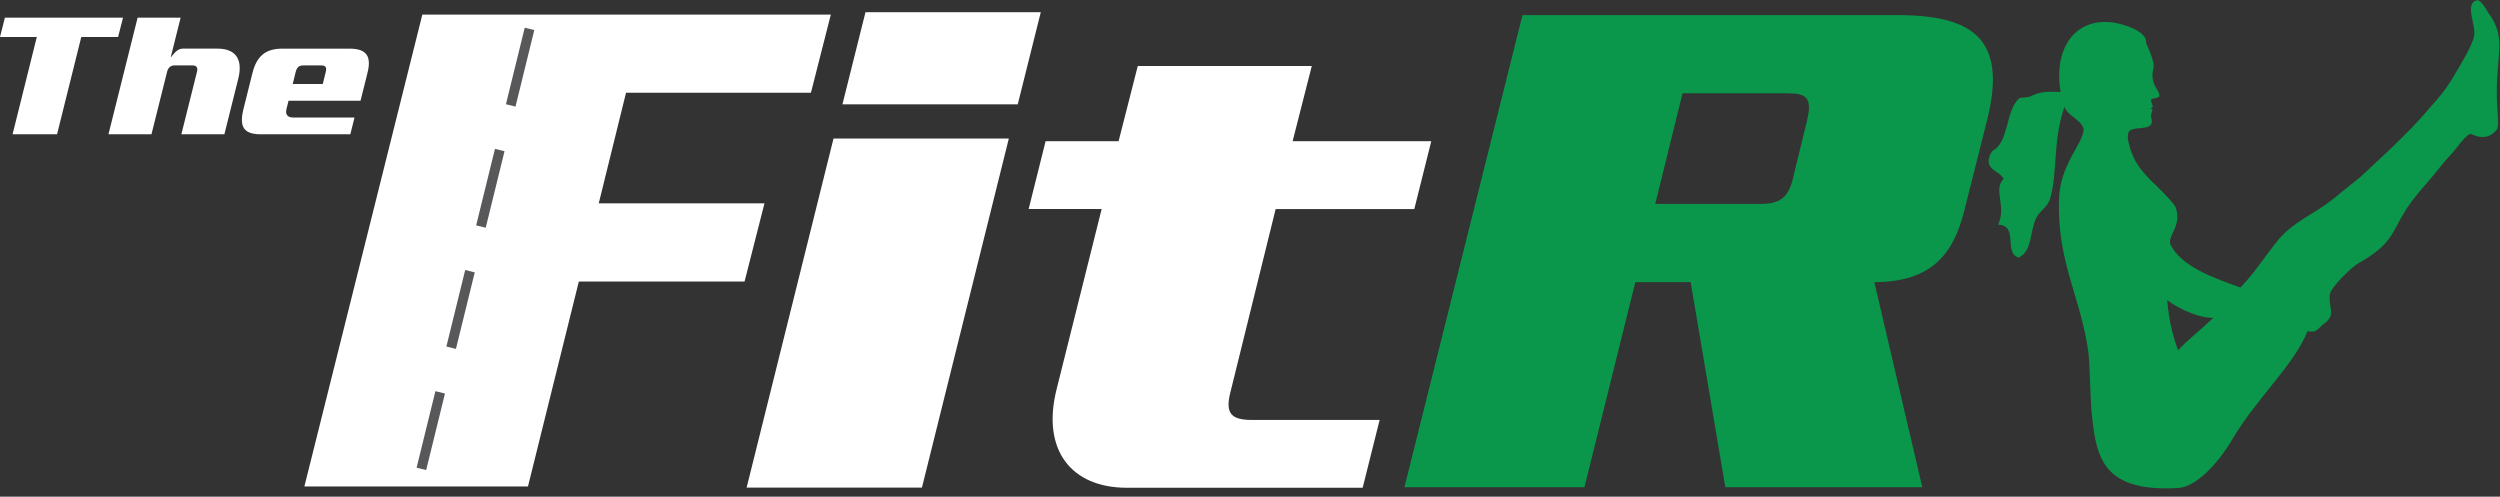
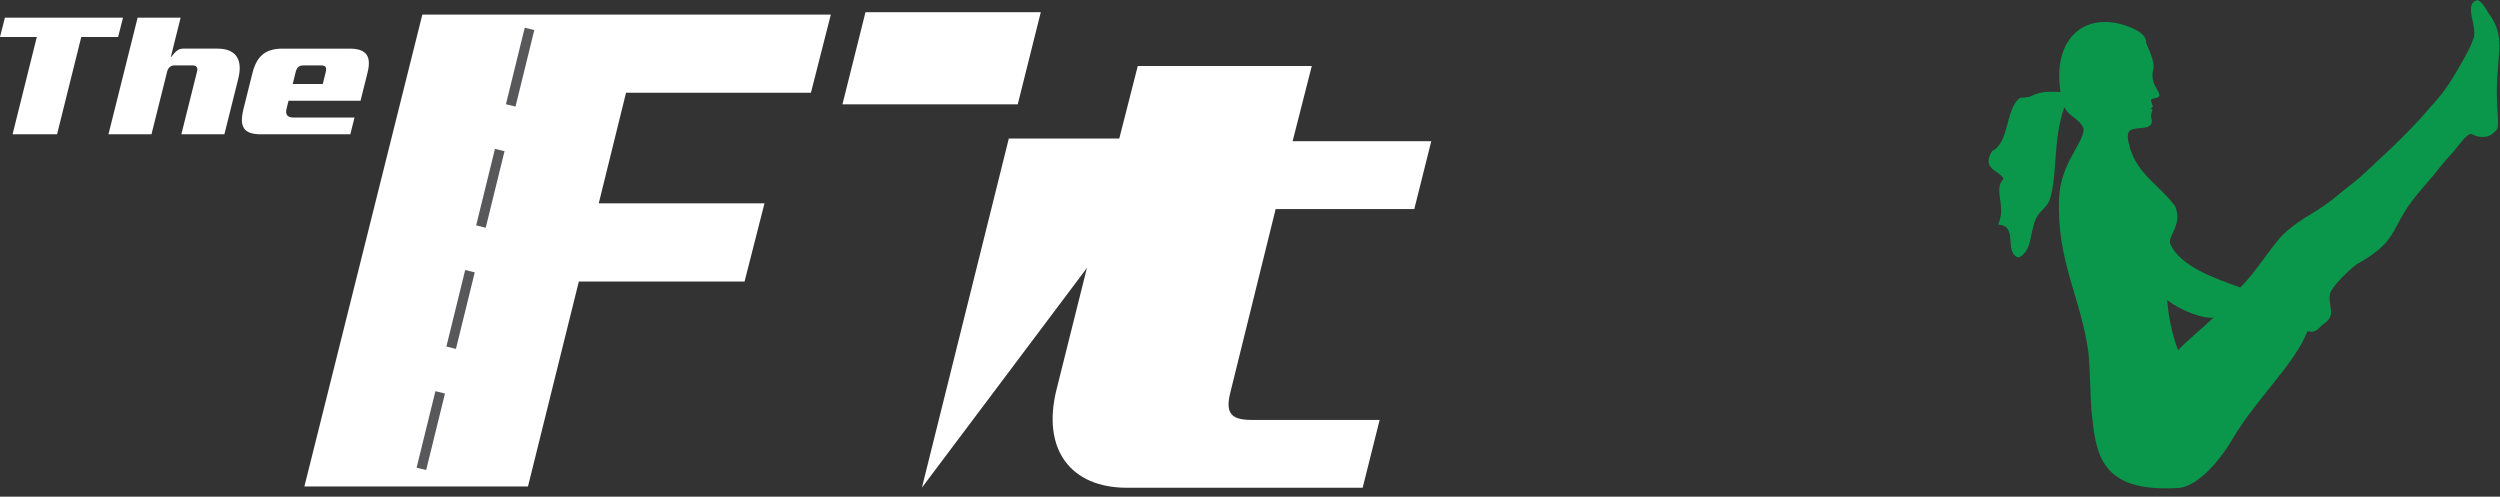
<svg xmlns="http://www.w3.org/2000/svg" xmlns:ns1="http://sodipodi.sourceforge.net/DTD/sodipodi-0.dtd" xmlns:ns2="http://www.inkscape.org/namespaces/inkscape" version="1.1" id="svg17" xml:space="preserve" width="507.523" height="100.825" viewBox="0 0 507.523 100.825" ns1:docname="Inverted white Letters Logo no tagline no dotcom black and green.svg" ns2:version="1.3.2 (091e20e, 2023-11-25, custom)">
  <rect x="0" y="0" width="507.523" height="100.825" fill="#333333" stroke="none" />
  <defs id="defs21" />
  <ns1:namedview pagecolor="#ffffff" bordercolor="#666666" borderopacity="1" objecttolerance="10" gridtolerance="10" guidetolerance="10" ns2:pageopacity="0" ns2:pageshadow="2" ns2:window-width="3840" ns2:window-height="2064" id="namedview19" showgrid="false" ns2:zoom="2.6707245" ns2:cx="277.64002" ns2:cy="50.360866" ns2:window-x="-11" ns2:window-y="-11" ns2:window-maximized="1" ns2:current-layer="g25" ns2:showpageshadow="2" ns2:pagecheckerboard="0" ns2:deskcolor="#d1d1d1">
    <ns1:guide position="0,100.825" orientation="0,507.523" id="guide68" ns2:locked="false" />
    <ns1:guide position="507.523,100.825" orientation="100.825,0" id="guide70" ns2:locked="false" />
    <ns1:guide position="507.523,0" orientation="0,-507.523" id="guide72" ns2:locked="false" />
    <ns1:guide position="0,0" orientation="-100.825,0" id="guide74" ns2:locked="false" />
  </ns1:namedview>
  <g id="g25" ns2:groupmode="layer" ns2:label="ink_ext_XXXXXX" transform="matrix(1.333,0,0,-1.333,0,101.064)">
    <path d="m 331.703,22.475 c 1.426,1.539 3.995,3.586 5.412,4.967 -1.318,-0.205 -4.692,0.854 -7.066,2.689 0.273,-3.45 1.04,-5.981 1.654,-7.656 z M 377.29,75.798 c 0.656,-0.125 1.315,-1.355 1.706,-1.98 3.119,-4.254 0.725,-6.65 1.369,-15.053 0.075,-0.984 0.149,-2.301 -0.098,-2.65 -0.579,-0.751 -1.749,-1.775 -3.927,-0.696 -0.762,0.042 -2.141,-2.167 -3.157,-3.218 -0.897,-0.925 -1.984,-2.356 -2.488,-2.966 -0.875,-1.06 -3.179,-3.556 -4.378,-5.497 -2.127,-3.442 -1.981,-5.149 -7.358,-8.137 -0.486,-0.273 -3.998,-3.405 -4.138,-4.646 -0.228,-2.052 0.923,-2.926 -0.657,-4.267 -1.155,-0.769 -1.229,-1.652 -2.748,-1.303 -2.005,-5.127 -7.717,-10.134 -11.482,-16.533 -2.124,-3.608 -5.471,-7.199 -8.223,-7.357 -11.941,-0.686 -12.518,5.127 -13.198,11.859 -0.143,1.414 -0.246,7.159 -0.454,8.734 -1.111,8.444 -4.886,13.9 -4.466,23.662 0.22,5.128 3.674,8.157 3.74,10.431 -0.458,1.492 -2.346,1.931 -2.939,3.32 -1.773,-4.967 -1.019,-9.988 -2.164,-13.911 -0.38,-1.304 -1.524,-1.799 -2.091,-2.906 -1.063,-2.076 -0.559,-5.07 -2.704,-6.095 -2.377,0.693 0.053,4.91 -3.128,5.011 1.327,2.915 -0.842,5.261 0.837,7.004 -0.456,0.885 -1.728,1.168 -2.161,2.068 -0.333,0.709 0.06,1.642 0.41,2.129 2.624,1.336 1.984,6.107 4.098,8.027 0.177,0.162 1.374,0.15 1.582,0.249 1.89,0.902 2.691,0.766 4.741,0.741 -1.314,8.116 3.782,12.652 10.722,9.8 2.684,-1.103 2.284,-2.314 2.284,-2.314 0,0 1.071,-2.247 1.159,-3.336 0.064,-0.798 -0.213,-0.606 -0.158,-1.944 0.05,-1.219 1.024,-2.041 1.053,-2.756 0.018,-0.401 -1.144,-0.41 -1.244,-0.596 -0.103,-0.19 0.109,-0.637 0.201,-0.964 0.105,-0.332 -0.261,-0.294 -0.257,-0.4 0.006,-0.124 0.28,-0.065 0.222,-0.233 -0.104,-0.292 -0.255,-0.92 -0.214,-1.04 0.771,-2.228 -1.964,-1.44 -3.054,-2.012 -0.728,-0.384 -0.506,-1.485 -0.106,-2.856 1.218,-3.974 4.51,-5.591 6.837,-8.753 1.232,-2.901 -1.292,-4.563 -0.695,-5.837 1.569,-3.349 6.688,-5.136 10.628,-6.542 2.359,2.301 4.871,6.503 6.641,8.184 2.716,2.575 4.99,3.092 8.506,6.127 0.382,0.332 2.834,2.237 3.174,2.558 1.317,1.238 7.423,6.704 10.432,10.396 2.26,2.46 3.037,3.636 4.705,6.535 1.198,2.082 1.747,3.111 2.103,4.284 0.519,1.714 -1.606,5.175 0.537,5.681" style="fill:#0a974b;fill-opacity:1;fill-rule:evenodd;stroke:none;stroke-width:0.1" id="path29" />
    <path d="m 215.391,43.982 h -21.115 l -6.962,-28.186 c -0.673,-2.92 0.225,-3.93 3.257,-3.93 h 19.541 L 207.528,1.536 h -35.935 c -8.422,0 -13.026,5.727 -10.667,15.046 l 6.85,27.4 h -11.117 l 2.582,10.331 h 11.117 l 2.92,11.454 h 26.501 L 196.86,54.314 h 21.114 l -2.583,-10.331" style="fill:#ffffff;fill-opacity:1;fill-rule:nonzero;stroke:none;stroke-width:0.1" id="path31" />
-     <path d="M 272.194,61.611 H 256.242 L 252.085,44.759 h 15.951 c 3.259,0 4.383,1.125 5.057,4.045 l 2.133,8.762 c 0.787,3.371 -0.112,4.045 -3.032,4.045 z m 26.96,-17.862 C 297.581,37.457 294.437,32.852 285.449,32.852 l 7.303,-31.231 h -29.994 l -5.28,31.231 h -8.425 L 241.302,1.621 h -27.414 l 17.975,71.896 h 57.069 c 11.796,0 16.739,-3.818 13.705,-15.95 l -3.483,-13.817" style="fill:#0a974b;fill-opacity:1;fill-rule:nonzero;stroke:none;stroke-width:0.1" id="path33" />
    <path d="M 17.985,70.187 H 12.379 L 8.688,55.365 H 1.915 L 5.607,70.187 H 0 l 0.749,2.942 H 18.735 l -0.749,-2.942" style="fill:#ffffff;fill-opacity:1;fill-rule:nonzero;stroke:none;stroke-width:0.1" id="path35" />
    <path d="m 34.17,55.365 h -6.55 l 2.387,9.548 c 0.139,0.583 -0.028,0.944 -0.722,0.944 h -2.72 c -0.527,0 -0.944,-0.305 -1.11,-0.944 l -2.387,-9.548 h -6.55 l 4.441,17.764 h 6.55 l -1.498,-5.995 h 0.055 c 0.555,0.694 1.027,1.277 1.777,1.277 h 5.274 c 2.998,0 3.858,-1.86 3.164,-4.608 l -2.109,-8.438" style="fill:#ffffff;fill-opacity:1;fill-rule:nonzero;stroke:none;stroke-width:0.1" id="path37" />
    <path d="m 48.855,65.857 h -2.582 c -0.75,0 -1.055,-0.278 -1.249,-1.027 l -0.444,-1.804 h 4.579 l 0.444,1.804 c 0.194,0.749 0,1.027 -0.749,1.027 z m 6.051,-5.385 H 43.943 l -0.305,-1.222 c -0.222,-0.86 0.139,-1.332 1.027,-1.332 h 9.326 l -0.639,-2.554 h -13.6 c -2.72,0 -3.33,1.193 -2.665,3.886 l 1.36,5.441 c 0.611,2.414 1.832,3.719 4.552,3.719 h 10.242 c 2.72,0 3.331,-1.305 2.72,-3.719 l -1.055,-4.219" style="fill:#ffffff;fill-opacity:1;fill-rule:nonzero;stroke:none;stroke-width:0.1" id="path39" />
-     <path d="m 154.998,59.928 h -26.699 l 3.508,14.027 h 26.698 z M 140.404,1.553 h -26.698 l 13.236,53.171 h 26.699 L 140.404,1.553" style="fill:#ffffff;fill-opacity:1;fill-rule:nonzero;stroke:none;stroke-width:0.1" id="path49" />
+     <path d="m 154.998,59.928 h -26.699 l 3.508,14.027 h 26.698 z M 140.404,1.553 l 13.236,53.171 h 26.699 L 140.404,1.553" style="fill:#ffffff;fill-opacity:1;fill-rule:nonzero;stroke:none;stroke-width:0.1" id="path49" />
    <path d="M 123.5,61.691 H 95.342 L 91.186,44.848 H 116.426 L 113.394,32.944 H 88.155 L 80.407,1.728 H 46.355 L 64.321,73.595 H 126.531 L 123.5,61.691" style="fill:#ffffff;fill-opacity:1;fill-rule:nonzero;stroke:none;stroke-width:0.1" id="path51" />
    <path d="M 80.643,71.417 63.134,0.179" style="stroke:#58585a;stroke-width:1.5;stroke-linecap:butt;stroke-linejoin:miter;stroke-miterlimit:10;stroke-dasharray:12, 7;stroke-dashoffset:0;stroke-opacity:1;fill-opacity:1;fill:#58585a" id="path53" ns2:label="path53" />
  </g>
</svg>